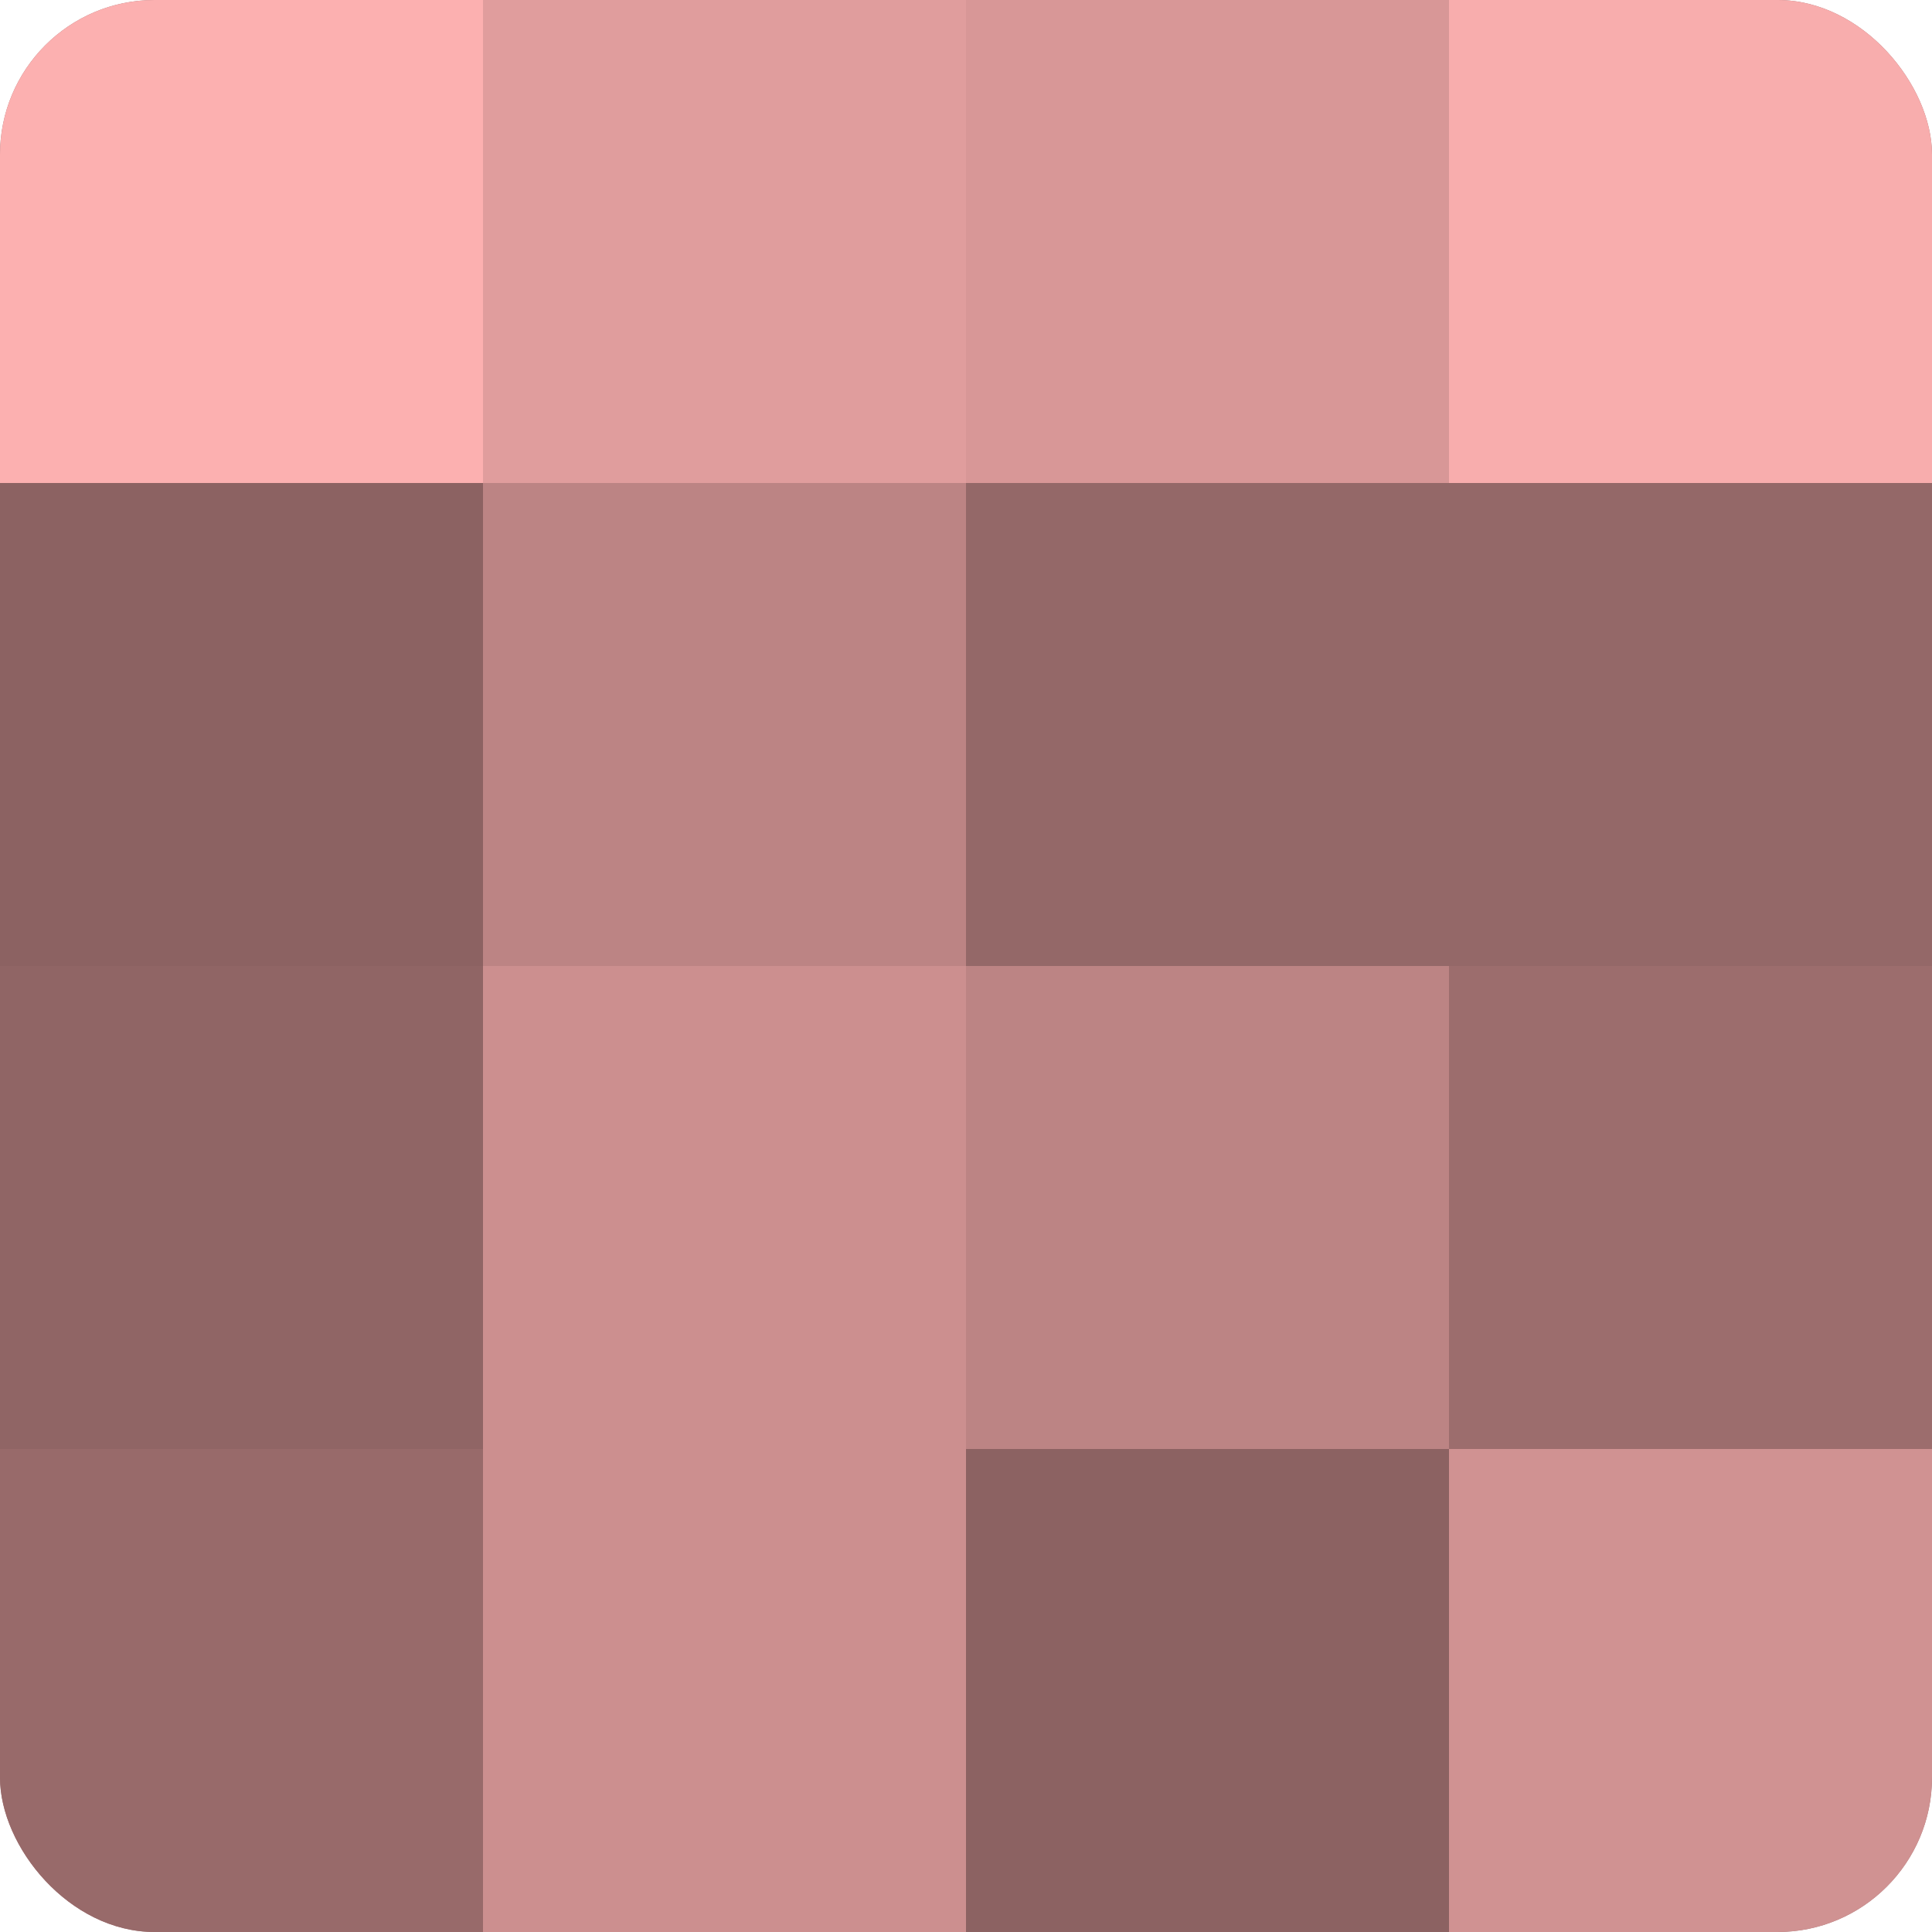
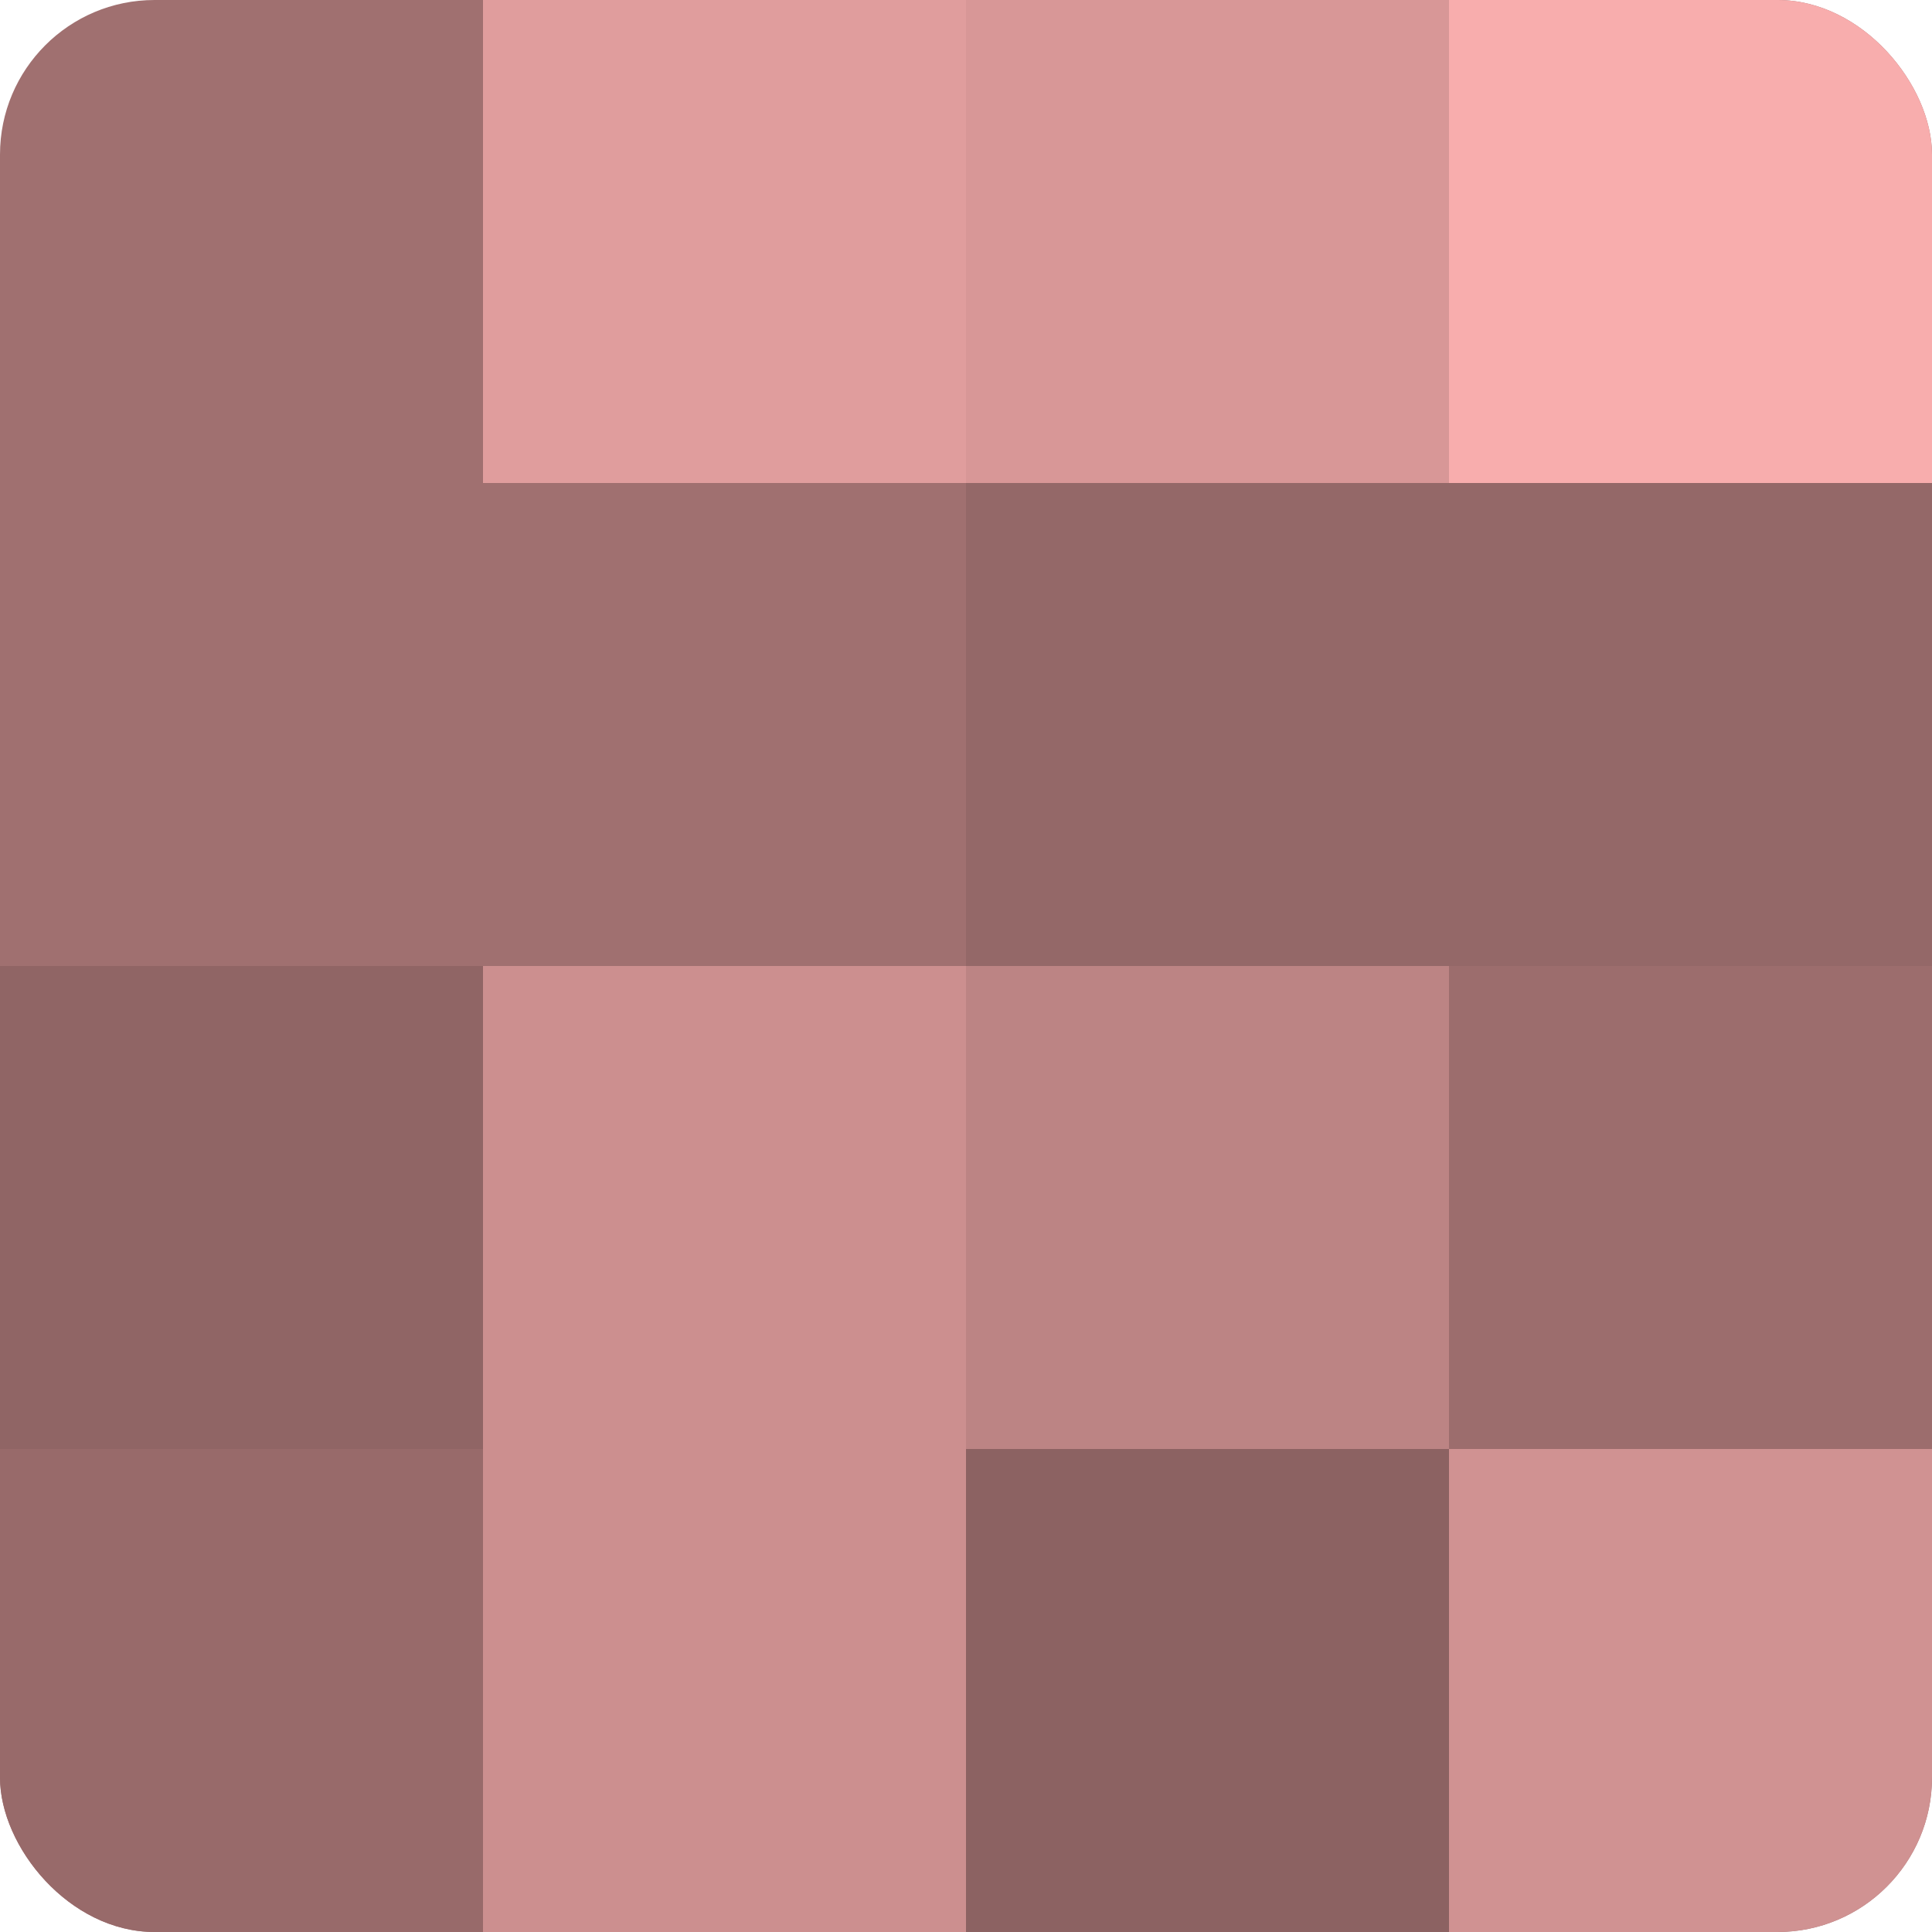
<svg xmlns="http://www.w3.org/2000/svg" width="80" height="80" viewBox="0 0 100 100" preserveAspectRatio="xMidYMid meet">
  <defs>
    <clipPath id="c" width="100" height="100">
      <rect width="100" height="100" rx="8" ry="8" />
    </clipPath>
  </defs>
  <g clip-path="url(#c)">
    <rect width="100" height="100" fill="#a07070" />
-     <rect width="25" height="25" fill="#fcb0b0" />
-     <rect y="25" width="25" height="25" fill="#8c6262" />
    <rect y="50" width="25" height="25" fill="#906565" />
    <rect y="75" width="25" height="25" fill="#986a6a" />
    <rect x="25" width="25" height="25" fill="#e09d9d" />
-     <rect x="25" y="25" width="25" height="25" fill="#bc8484" />
    <rect x="25" y="50" width="25" height="25" fill="#cc8f8f" />
    <rect x="25" y="75" width="25" height="25" fill="#cc8f8f" />
    <rect x="50" width="25" height="25" fill="#d89797" />
    <rect x="50" y="25" width="25" height="25" fill="#946868" />
    <rect x="50" y="50" width="25" height="25" fill="#bc8484" />
    <rect x="50" y="75" width="25" height="25" fill="#8c6262" />
    <rect x="75" width="25" height="25" fill="#f8adad" />
    <rect x="75" y="25" width="25" height="25" fill="#946868" />
    <rect x="75" y="50" width="25" height="25" fill="#9c6d6d" />
    <rect x="75" y="75" width="25" height="25" fill="#d09292" />
  </g>
</svg>